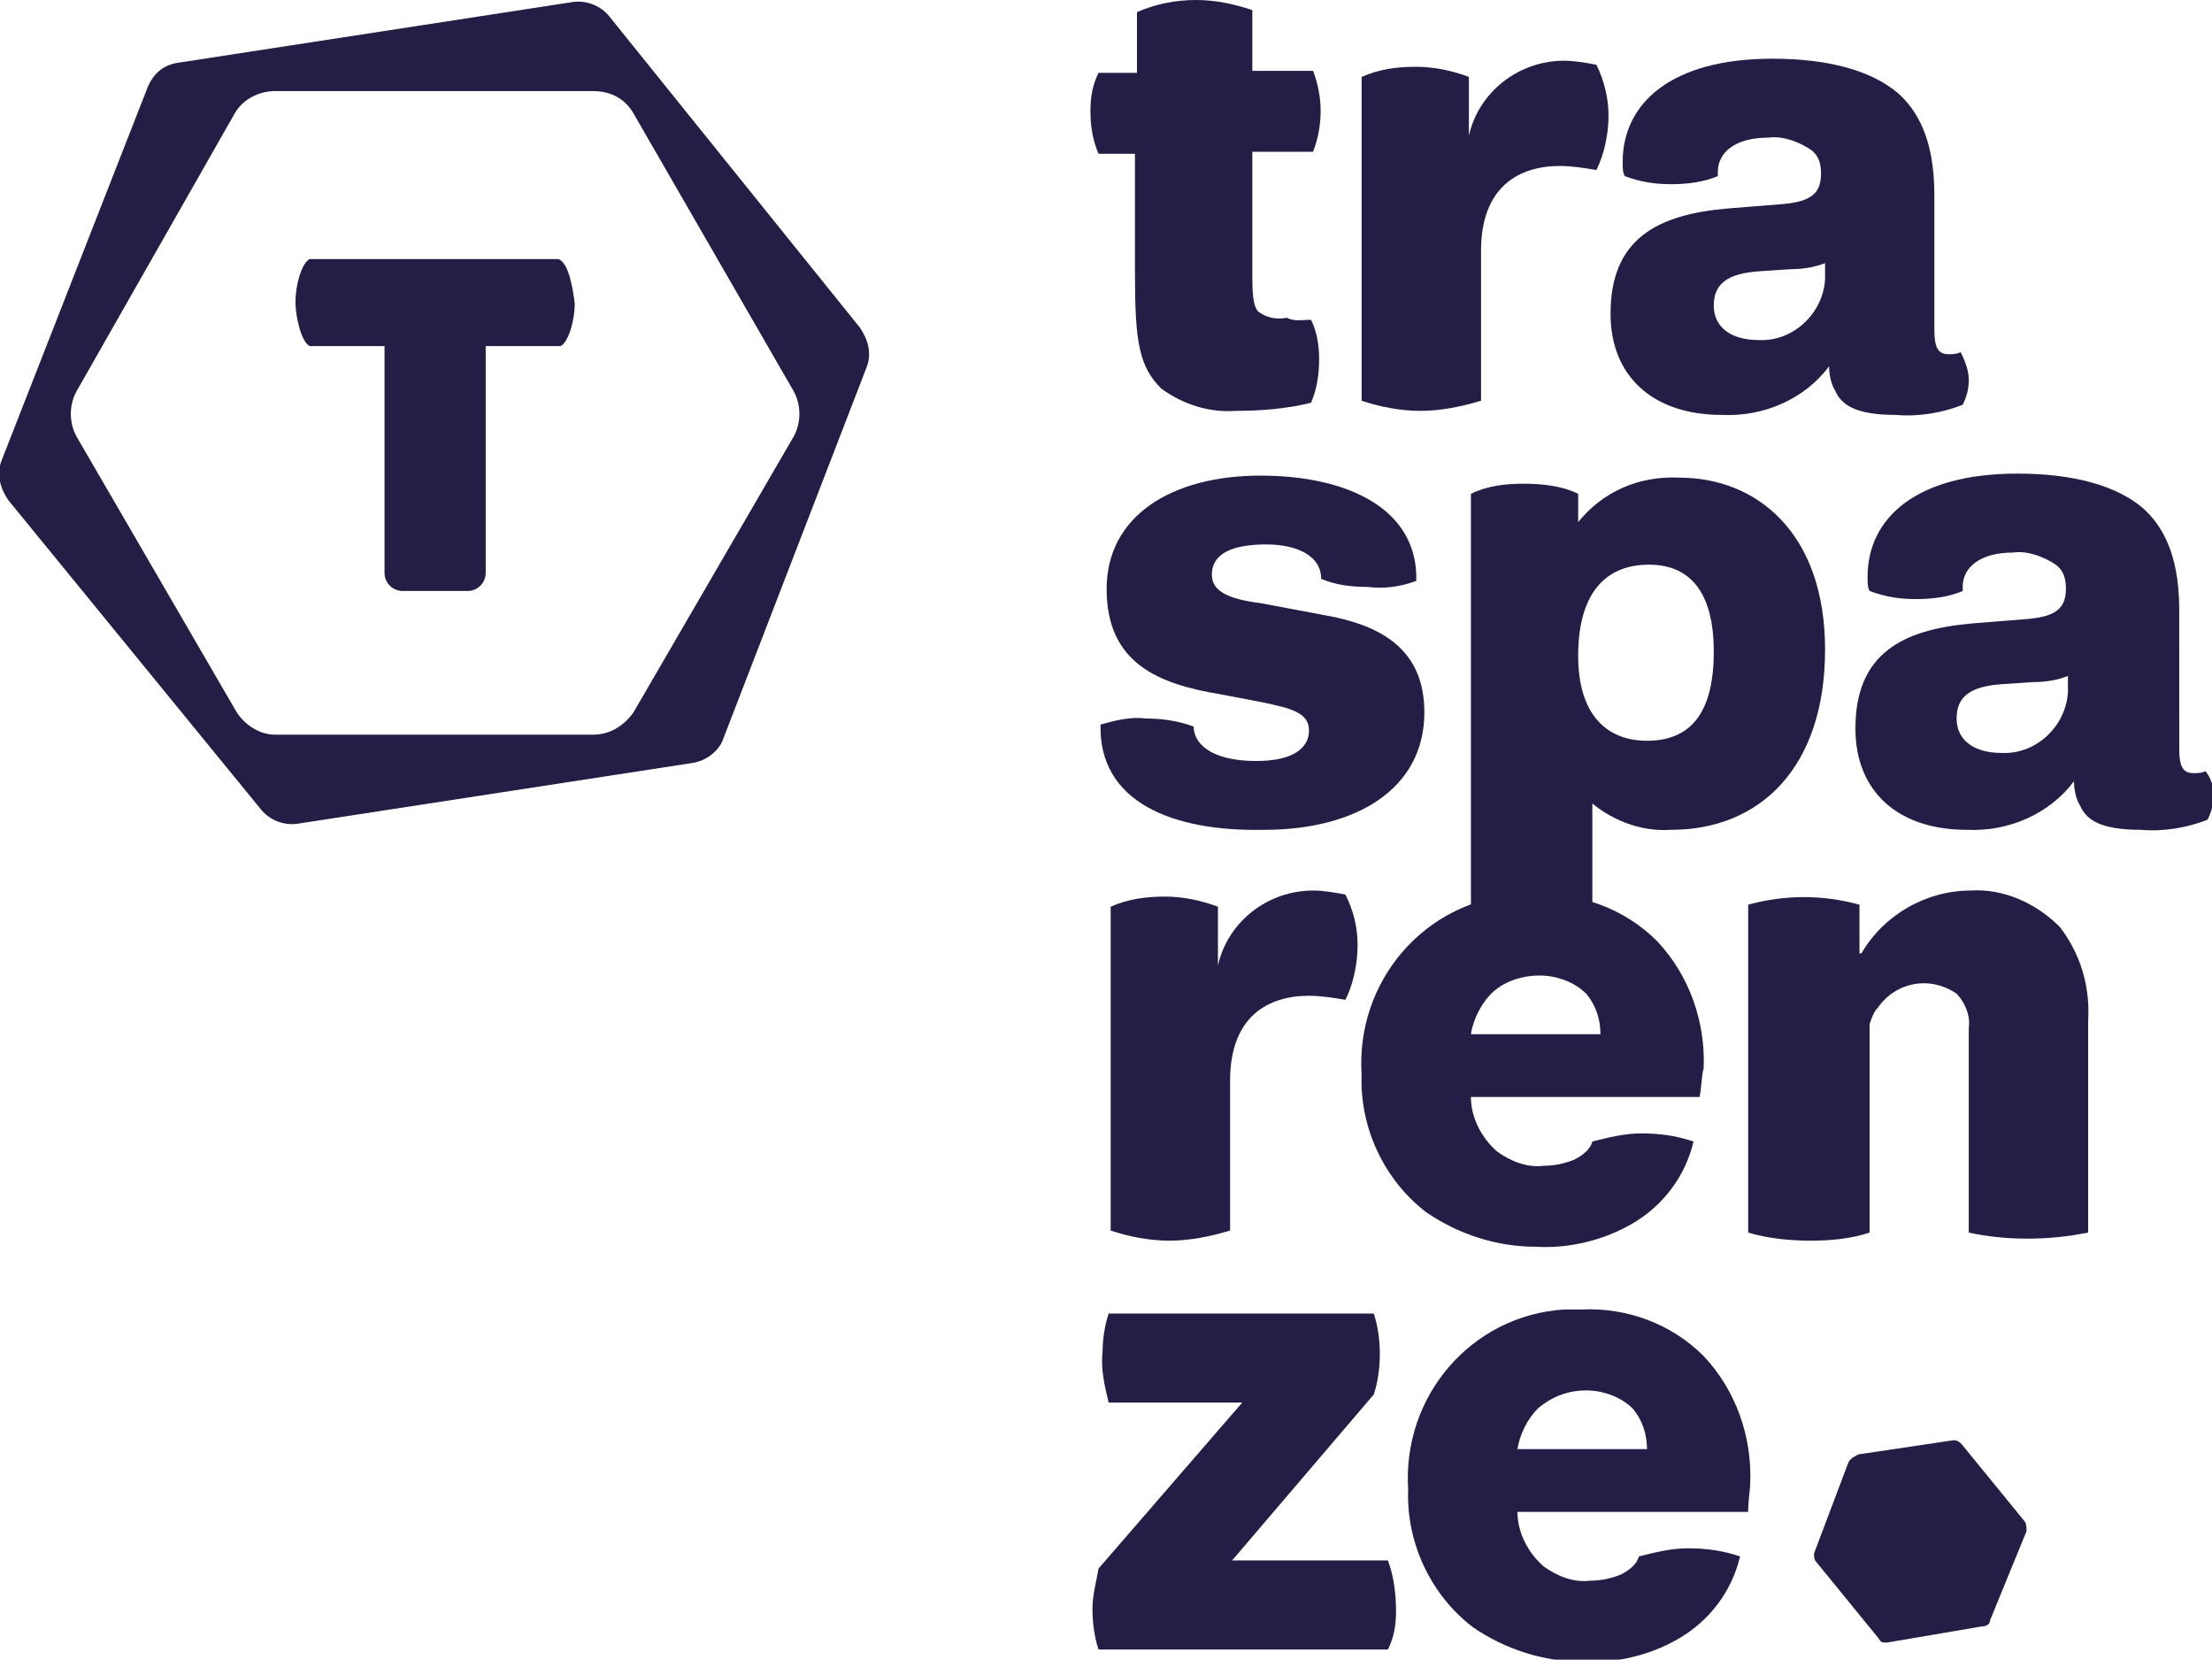
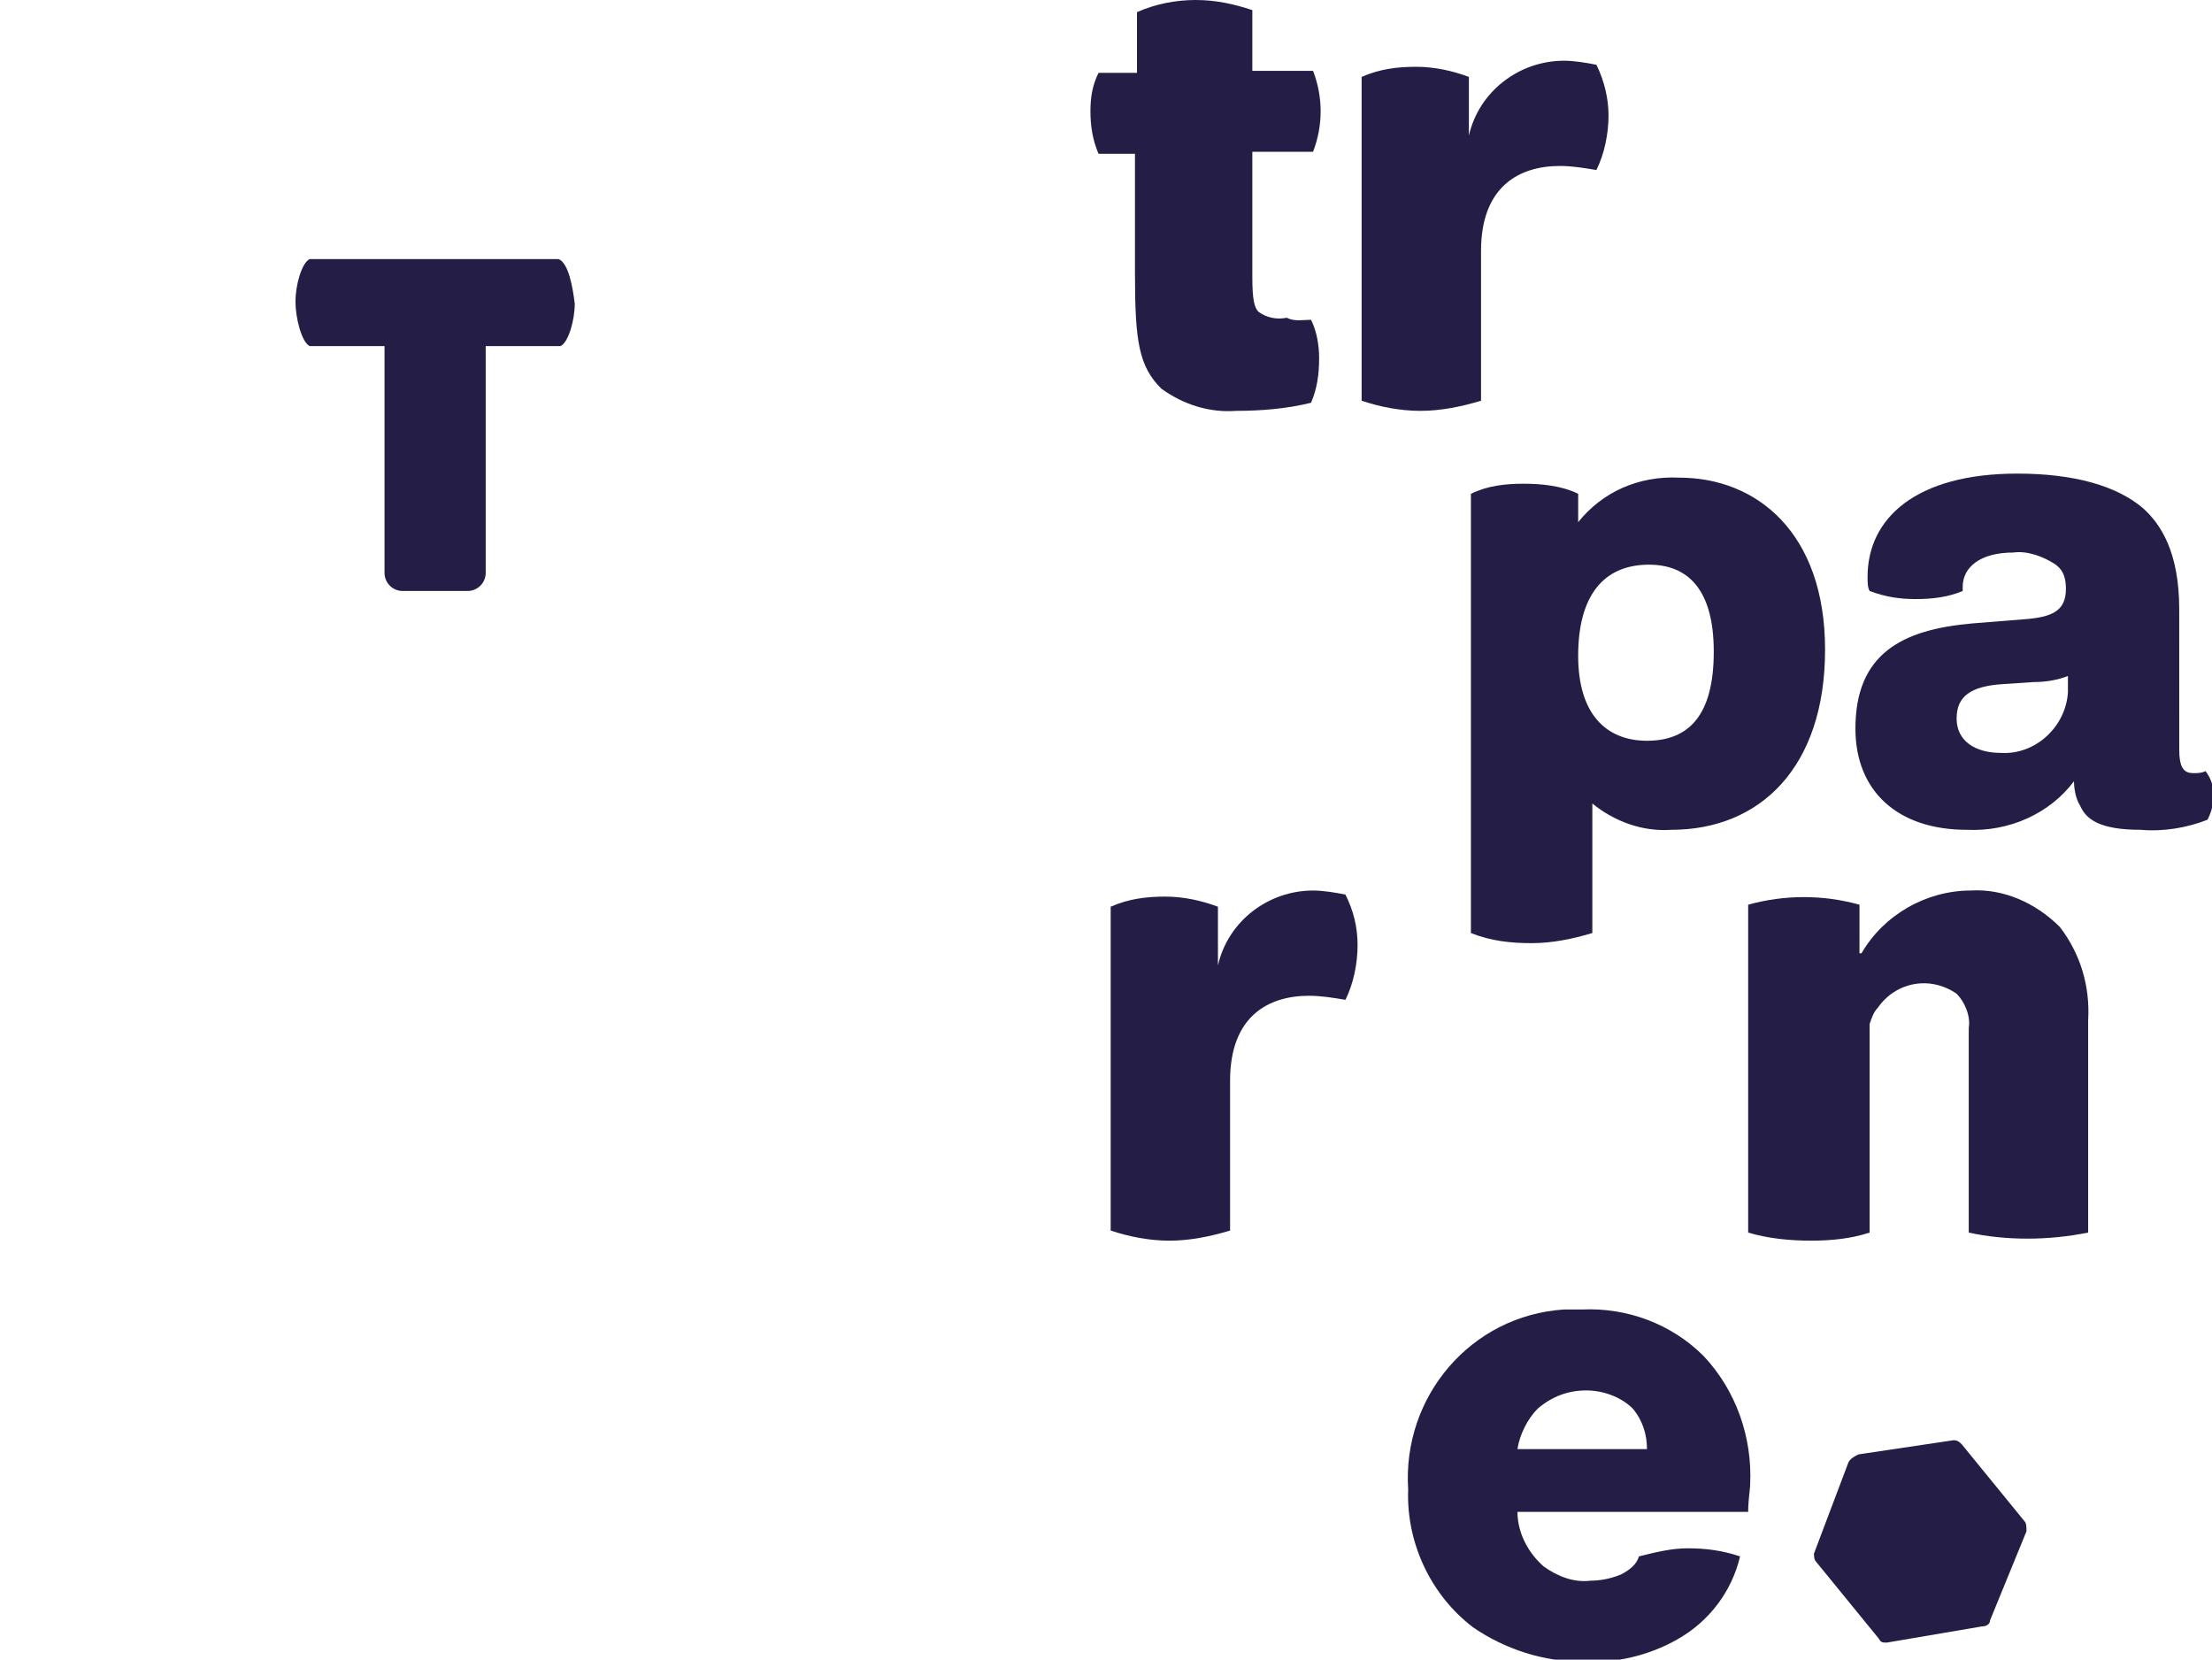
<svg xmlns="http://www.w3.org/2000/svg" version="1.1" x="0px" y="0px" viewBox="0 0 109.3 82" style="enable-background:new 0 0 109.3 82;" xml:space="preserve">
  <style type="text/css">
    .st0 {
      fill: #241E47;
    }
  </style>
  <g transform="translate(0)">
    <g transform="translate(53.881)">
      <path class="st0" d="M10.9,15.8c0.3,0.6,0.4,1.3,0.4,1.9c0,0.8-0.1,1.5-0.4,2.2c-1.2,0.3-2.5,0.4-3.7,0.4 c-1.3,0.1-2.6-0.3-3.7-1.1c-1.1-1.1-1.3-2.3-1.3-5.7V7.6H0.4C0.1,6.9,0,6.2,0,5.5c0-0.7,0.1-1.3,0.4-1.9h1.9v-3 C3.2,0.2,4.2,0,5.2,0c1,0,1.9,0.2,2.8,0.5v3h3c0.5,1.3,0.5,2.7,0,4h-3v6.2c0,1.1,0.1,1.5,0.3,1.7c0.4,0.3,0.9,0.4,1.4,0.3 C10.1,15.9,10.5,15.8,10.9,15.8z">
      </path>
      <path class="st0" d="M25.6,5.7c0,0.9-0.2,1.9-0.6,2.7c-0.6-0.1-1.2-0.2-1.8-0.2c-2,0-3.9,1-3.9,4.2v7.4c-1,0.3-2,0.5-3,0.5 c-1,0-2-0.2-2.9-0.5v-16c0.9-0.4,1.8-0.5,2.7-0.5c0.9,0,1.8,0.2,2.6,0.5v2.9c0.5-2.2,2.5-3.7,4.7-3.7c0.5,0,1.1,0.1,1.6,0.2 C25.4,4,25.6,4.9,25.6,5.7z">
      </path>
-       <path class="st0" d="M43.4,18.8c0,0.4-0.1,0.8-0.3,1.2c-1,0.4-2.2,0.6-3.3,0.5c-2,0-2.7-0.5-3-1.2c-0.2-0.3-0.3-0.8-0.3-1.2h0 c-1.2,1.6-3.2,2.5-5.3,2.4c-3.4,0-5.5-1.9-5.5-5c0-3.7,2.3-4.9,5.8-5.2l2.5-0.2c1.4-0.1,2.1-0.4,2.1-1.5c0-0.5-0.1-0.9-0.5-1.2 c-0.6-0.4-1.4-0.7-2.1-0.6c-1.6,0-2.5,0.7-2.5,1.7v0.2c-0.7,0.3-1.5,0.4-2.3,0.4c-0.8,0-1.5-0.1-2.3-0.4c-0.1-0.2-0.1-0.4-0.1-0.7 c0-2.9,2.4-5.1,7.4-5.1c2.8,0,4.9,0.6,6.2,1.7c0.9,0.8,1.8,2.2,1.8,5v6.7c0,0.9,0.2,1.2,0.7,1.2c0.2,0,0.4,0,0.6-0.1 C43.3,18,43.4,18.4,43.4,18.8z M36.3,13.4c0-0.1,0-0.3,0-0.4c-0.5,0.2-1.1,0.3-1.7,0.3l-1.5,0.1c-1.6,0.1-2.3,0.6-2.3,1.7 c0,1.1,0.9,1.7,2.2,1.7c1.7,0.1,3.2-1.3,3.3-3C36.3,13.6,36.3,13.5,36.3,13.4L36.3,13.4z">
-       </path>
-       <path class="st0" d="M0.5,35.8c0.7-0.2,1.5-0.4,2.2-0.3c0.8,0,1.6,0.1,2.4,0.4c0,0.8,0.8,1.7,3.1,1.7c1.9,0,2.6-0.7,2.6-1.5 c0-0.9-0.9-1.1-2.3-1.4l-2.1-0.4c-3-0.5-5.6-1.5-5.6-5.2c0-3.6,3.2-5.6,7.6-5.6c4.4,0,7.8,1.7,7.7,5.2c-0.8,0.3-1.6,0.4-2.4,0.3 c-0.8,0-1.6-0.1-2.3-0.4c0-1.2-1.3-1.7-2.7-1.7c-1.6,0-2.7,0.4-2.7,1.5c0,0.8,0.8,1.2,2.4,1.4l3.2,0.6c2.8,0.5,4.9,1.7,4.9,4.8 c0,3.8-3.4,5.8-7.9,5.8C4,41.1,0.4,39.6,0.5,35.8z">
-       </path>
      <path class="st0" d="M36.3,32.1c0,5.8-3.2,8.9-7.6,8.9c-1.4,0.1-2.8-0.4-3.9-1.3v6.4c-1,0.3-2,0.5-3,0.5c-1,0-2-0.1-3-0.5V24.4 c0.8-0.4,1.7-0.5,2.6-0.5c0.9,0,1.9,0.1,2.7,0.5v1.4c1.2-1.5,3-2.3,5-2.2C32.9,23.6,36.3,26.3,36.3,32.1z M30.8,32.2 c0-3.1-1.3-4.3-3.2-4.3c-2.3,0-3.5,1.6-3.5,4.5c0,2.9,1.4,4.2,3.4,4.2C29.6,36.6,30.8,35.3,30.8,32.2L30.8,32.2z">
      </path>
      <path class="st0" d="M55.5,39.3c0,0.4-0.1,0.8-0.3,1.2c-1,0.4-2.2,0.6-3.3,0.5c-2,0-2.7-0.5-3-1.2c-0.2-0.3-0.3-0.8-0.3-1.2h0 c-1.2,1.6-3.2,2.5-5.3,2.4c-3.4,0-5.5-1.9-5.5-5c0-3.7,2.3-4.9,5.8-5.2l2.5-0.2c1.4-0.1,2.1-0.4,2.1-1.5c0-0.5-0.1-0.9-0.5-1.2 c-0.6-0.4-1.4-0.7-2.1-0.6c-1.6,0-2.5,0.7-2.5,1.7v0.2c-0.7,0.3-1.5,0.4-2.3,0.4c-0.8,0-1.5-0.1-2.3-0.4c-0.1-0.2-0.1-0.4-0.1-0.7 c0-2.9,2.4-5.1,7.4-5.1c2.8,0,4.9,0.6,6.2,1.7c0.9,0.8,1.8,2.2,1.8,5V37c0,0.9,0.2,1.2,0.7,1.2c0.2,0,0.4,0,0.6-0.1 C55.4,38.5,55.5,38.9,55.5,39.3z M48.3,33.8c0-0.1,0-0.3,0-0.4c-0.5,0.2-1.1,0.3-1.7,0.3l-1.5,0.1c-1.6,0.1-2.3,0.6-2.3,1.7 c0,1.1,0.9,1.7,2.2,1.7c1.7,0.1,3.2-1.3,3.3-3C48.3,34.1,48.3,34,48.3,33.8L48.3,33.8z">
      </path>
      <path class="st0" d="M13.2,46.7c0,0.9-0.2,1.9-0.6,2.7c-0.6-0.1-1.2-0.2-1.8-0.2c-2,0-3.9,1-3.9,4.2v7.4c-1,0.3-2,0.5-3,0.5 c-1,0-2-0.2-2.9-0.5v-16c0.9-0.4,1.8-0.5,2.7-0.5c0.9,0,1.8,0.2,2.6,0.5v2.9c0.5-2.2,2.5-3.7,4.7-3.7c0.5,0,1.1,0.1,1.6,0.2 C13,45,13.2,45.8,13.2,46.7z">
      </path>
-       <path class="st0" d="M30.1,54.2H18.8c0,1,0.5,2,1.3,2.7c0.7,0.5,1.5,0.8,2.3,0.7c0.5,0,1-0.1,1.5-0.3c0.4-0.2,0.8-0.5,0.9-0.9 c0.8-0.2,1.6-0.4,2.4-0.4c0.9,0,1.7,0.1,2.6,0.4c-0.4,1.7-1.5,3.2-3.1,4.1c-1.4,0.8-3.1,1.2-4.7,1.1c-1.9,0-3.8-0.6-5.4-1.7 c-2.1-1.6-3.3-4.2-3.2-6.8c-0.3-4.6,3.1-8.6,7.7-8.9c0.3,0,0.6,0,0.9,0c2.2-0.1,4.4,0.7,6,2.3c1.6,1.7,2.4,4,2.3,6.3 C30.2,53.1,30.2,53.7,30.1,54.2z M19.8,49.1c-0.5,0.5-0.9,1.3-1,2h6.4c0-0.7-0.2-1.4-0.7-2c-0.6-0.6-1.5-0.9-2.3-0.9 C21.3,48.2,20.4,48.5,19.8,49.1L19.8,49.1z">
-       </path>
      <path class="st0" d="M49.3,50.4v10.5c-1,0.2-2,0.3-3,0.3c-1,0-2-0.1-2.9-0.3V50.8c0.1-0.6-0.2-1.3-0.6-1.7c-1.3-0.9-3-0.6-3.9,0.7 c-0.2,0.2-0.3,0.5-0.4,0.8v10.3c-0.9,0.3-1.9,0.4-2.9,0.4c-1,0-2.1-0.1-3.1-0.4V44.7c1.8-0.5,3.7-0.5,5.5,0v2.4l0.1,0 c1.1-1.9,3.2-3.1,5.4-3.1c1.6-0.1,3.2,0.6,4.4,1.8C48.9,47.1,49.4,48.7,49.3,50.4z">
-       </path>
-       <path class="st0" d="M15.1,79.6c0,0.7-0.1,1.3-0.4,1.9H0.4c-0.2-0.6-0.3-1.3-0.3-2c0-0.7,0.2-1.4,0.3-2l7.1-8.2H0.9 c-0.2-0.8-0.4-1.7-0.3-2.5c0-0.6,0.1-1.3,0.3-1.9H14c0.2,0.6,0.3,1.3,0.3,2c0,0.7-0.1,1.4-0.3,2l-7,8.2h7.7 C15,77.9,15.1,78.8,15.1,79.6z">
      </path>
      <path class="st0" d="M32.5,74.7H21.1c0,1,0.5,2,1.3,2.7c0.7,0.5,1.5,0.8,2.3,0.7c0.5,0,1-0.1,1.5-0.3c0.4-0.2,0.8-0.5,0.9-0.9 c0.8-0.2,1.6-0.4,2.4-0.4c0.9,0,1.7,0.1,2.6,0.4c-0.4,1.7-1.5,3.2-3.1,4.1c-1.4,0.8-3.1,1.2-4.7,1.1c-1.9,0-3.8-0.6-5.4-1.7 c-2.1-1.6-3.3-4.2-3.2-6.8c-0.3-4.6,3.1-8.6,7.7-8.9c0.3,0,0.6,0,0.9,0c2.2-0.1,4.4,0.7,6,2.3c1.6,1.7,2.4,4,2.3,6.3 C32.6,73.6,32.5,74.1,32.5,74.7z M22.1,69.6c-0.5,0.5-0.9,1.3-1,2h6.4c0-0.7-0.2-1.4-0.7-2c-0.6-0.6-1.5-0.9-2.3-0.9 C23.6,68.7,22.8,69,22.1,69.6L22.1,69.6z">
      </path>
    </g>
    <g transform="translate(89.633 71.159)">
      <g transform="translate(0)">
        <path class="st0" d="M10.4,4c0.1,0.1,0.1,0.3,0.1,0.5L8.7,8.9c0,0.2-0.2,0.3-0.4,0.3L3.6,10c-0.2,0-0.3,0-0.4-0.2L0.1,6 C0,5.9,0,5.7,0,5.6l1.7-4.5C1.8,0.9,2,0.8,2.2,0.7L6.9,0c0.2,0,0.3,0.1,0.4,0.2L10.4,4z">
        </path>
      </g>
    </g>
    <g transform="translate(0 0)">
      <g transform="translate(0)">
-         <path class="st0" d="M34.2,37.7l-19.5,3c-0.7,0.1-1.4-0.2-1.8-0.7L0.4,24.7c-0.4-0.6-0.6-1.3-0.3-2L7.3,4.3 c0.3-0.7,0.8-1.1,1.5-1.2l19.5-3c0.7-0.1,1.4,0.2,1.8,0.7l12.4,15.4c0.4,0.6,0.6,1.3,0.3,2l-7.1,18.4 C35.5,37.1,34.9,37.6,34.2,37.7z M13.6,36.3h15.7c0.8,0,1.5-0.4,2-1.1l7.9-13.6c0.4-0.7,0.4-1.6,0-2.3L31.3,5.6 c-0.4-0.7-1.1-1.1-2-1.1H13.6c-0.8,0-1.6,0.4-2,1.1L3.8,19.3c-0.4,0.7-0.4,1.6,0,2.3l7.9,13.6C12.1,35.8,12.8,36.3,13.6,36.3 L13.6,36.3z">
-         </path>
-       </g>
+         </g>
      <path class="st0" d="M27.6,12.8c0,0-12.3,0-12.3,0c-0.4,0.2-0.7,1.3-0.7,2.1c0,0.8,0.3,2,0.7,2.2c0,0,3.7,0,3.7,0v11.2 c0,0.5,0.4,0.9,0.9,0.9c0,0,0,0,0,0h3.2c0.5,0,0.9-0.4,0.9-0.9c0,0,0,0,0,0V17.1c0,0,3.6,0,3.7,0c0.4-0.2,0.7-1.3,0.7-2.1 C28.3,14.2,28.1,13,27.6,12.8z">
      </path>
    </g>
  </g>
</svg>